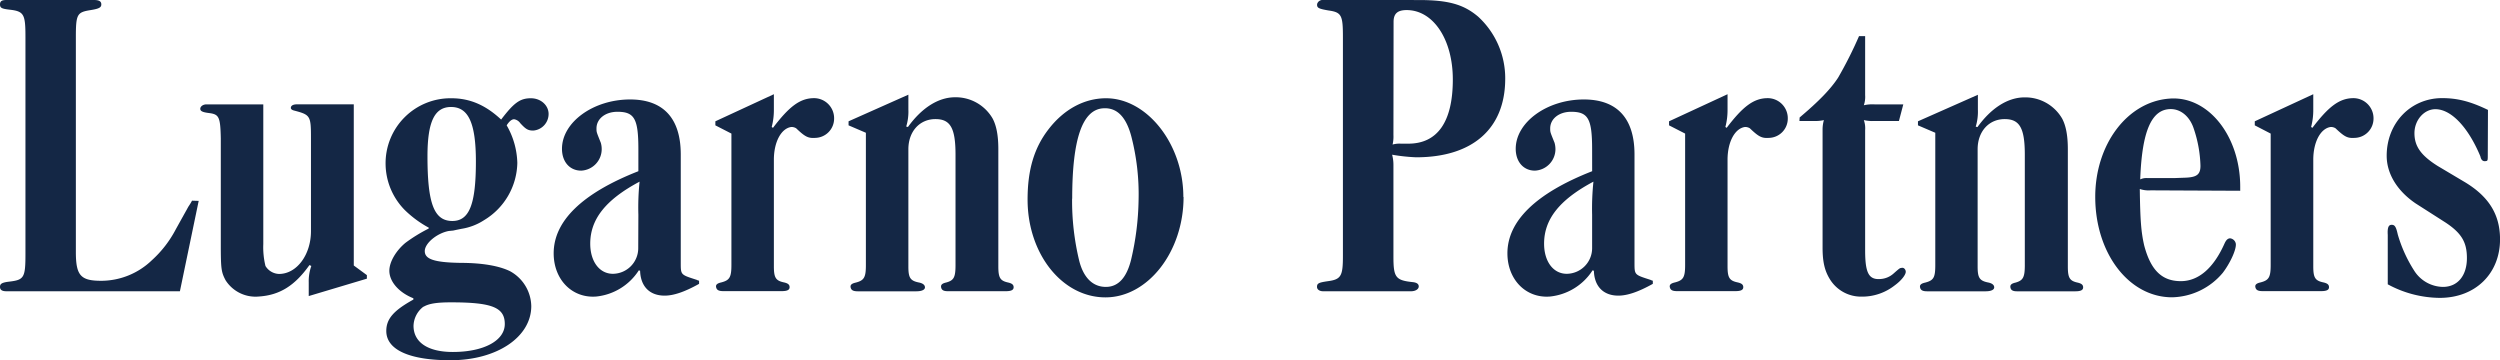
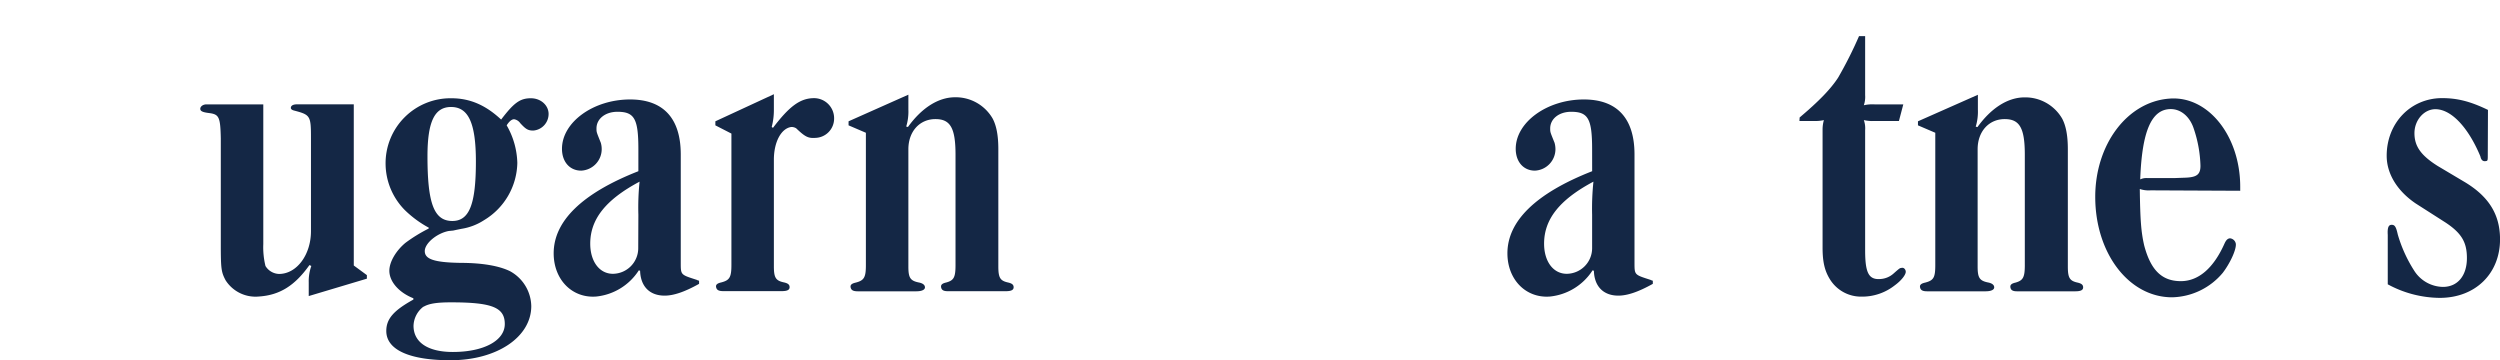
<svg xmlns="http://www.w3.org/2000/svg" id="Слой_1" data-name="Слой 1" viewBox="0 0 704.25 101.48">
  <defs>
    <style>.cls-1{fill:none;}.cls-2{clip-path:url(#clip-path);}.cls-3{fill:#142745;}</style>
    <clipPath id="clip-path" transform="translate(-2.83 -2.83)">
      <rect class="cls-1" width="709.92" height="107.15" />
    </clipPath>
  </defs>
  <title>lugarno-partners-logo</title>
  <g class="cls-2">
-     <path class="cls-3" d="M58.8,59.42,53.51,84.88H4.68c-1.24,0-1.85-.37-1.85-1.23s.49-1.23,2.58-1.48C9.6,81.68,10,81.07,10,74.42V13.29C10,6.77,9.6,6,5.41,5.54c-2.09-.25-2.58-.49-2.58-1.47s.61-1.24,1.85-1.24h24.6c1.47,0,2.09.38,2.09,1.24s-.62,1.22-3,1.6c-3.81.61-4.17,1.1-4.17,7.62V73.81c0,6.64,1.35,8.12,7.13,8.12a20.64,20.64,0,0,0,14.27-5.78,31.33,31.33,0,0,0,6.76-8.74l1.11-2,1.23-2.21,1.11-2c.12-.25.61-.86,1.11-1.84Z" transform="translate(-2.83 -2.83)" />
    <path class="cls-3" d="M77,71.6a22.17,22.17,0,0,0,.61,6.15A4.64,4.64,0,0,0,81.43,80c5,0,9-5.41,9-12.06V41.83c0-6.4-.13-6.65-4.8-7.87-.49-.13-.87-.37-.87-.74,0-.61.62-1,1.73-1h16V77.62l3.69,2.71v1L89.8,86.23V82.42a12.88,12.88,0,0,1,.73-4.67L90,77.5c-4.18,5.9-8.48,8.49-14.27,8.86a10,10,0,0,1-9.34-4.56c-1.23-2.33-1.36-3.19-1.36-10.2V41.83c-.12-6-.49-6.77-3.19-7.14-2.1-.24-2.59-.61-2.59-1.23S60,32.23,61,32.23H77Z" transform="translate(-2.83 -2.83)" />
    <path class="cls-3" d="M123.25,46.87c0,13.28,1.85,18.21,7,18.21,4.79,0,6.64-4.68,6.64-16.73,0-10.83-2.09-15.38-7-15.38-4.67,0-6.64,4.18-6.64,13.9m-1.1,42.32a7,7,0,0,0-2.83,5.41c0,4.67,4.06,7.38,11.07,7.38,8.73,0,14.64-3.2,14.64-7.87S141.46,88,129.89,88c-4.18,0-6.27.38-7.74,1.24m1.47-22.27A30.05,30.05,0,0,1,116.86,62a18.7,18.7,0,0,1-5.41-13A18.3,18.3,0,0,1,130,30.51c5.29,0,9.72,2,14,6,3.57-4.68,5.29-6,8.37-6,2.83,0,5,2,5,4.43a4.69,4.69,0,0,1-4.3,4.67c-1.48,0-2.1-.36-3.69-2.09a2.59,2.59,0,0,0-1.73-1.1c-.73,0-1.47.73-2.09,1.72a22.22,22.22,0,0,1,3,10.58,19.22,19.22,0,0,1-9.34,16.11,16.25,16.25,0,0,1-6.4,2.46l-1.23.25-1.11.24-1.23.12c-3.32.62-6.76,3.45-6.76,5.66s2.46,3.2,10,3.32c6.27,0,11,.87,14,2.34a11.45,11.45,0,0,1,6,9.84c0,8.74-9.72,15.25-22.76,15.25-11.68,0-18.08-3-18.08-8.24,0-3.44,2.09-5.78,7.63-8.85v-.37c-4.06-1.6-6.77-4.68-6.77-7.75,0-2.59,2-5.78,4.56-7.88a44.14,44.14,0,0,1,6.51-4Z" transform="translate(-2.83 -2.83)" />
    <path class="cls-3" d="M182.66,63.36A71.23,71.23,0,0,1,183,54c-9.72,5.17-13.9,10.71-13.9,17.47,0,5,2.58,8.49,6.39,8.49a7.21,7.21,0,0,0,7.13-7.14Zm0-18.46c0-8.61-1.1-10.58-5.9-10.58-3.44,0-5.9,2-5.9,4.68,0,1.1,0,1,1.22,4.06a6.34,6.34,0,0,1,.25,1.84,6.07,6.07,0,0,1-5.78,6c-3.2,0-5.41-2.46-5.41-6.15,0-7.51,8.86-13.9,19.18-13.9,9.36,0,14.28,5.29,14.28,15.5V76.89c0,3.44,0,3.32,4.55,4.79.12.12.36.12.61.25v.86c-4.18,2.34-7.25,3.32-9.71,3.32-4.19,0-6.77-2.58-6.9-7l-.36-.13a16.22,16.22,0,0,1-12.06,7.39c-6.77.49-11.93-4.8-11.93-12.18,0-9,7.88-16.86,23.86-23.13Z" transform="translate(-2.83 -2.83)" />
    <path class="cls-3" d="M204.35,38.14V37l16.48-7.63v4.31a18.64,18.64,0,0,1-.61,4.92l.36.24c4.56-6,7.63-8.36,11.57-8.36a5.66,5.66,0,0,1,5.65,5.78,5.43,5.43,0,0,1-5.28,5.41c-2,.13-2.83-.24-5.41-2.7a2.5,2.5,0,0,0-1.36-.37c-2.83.37-4.92,4.18-4.92,9.23v30c0,3.19.5,4.06,2.83,4.55,1.11.25,1.6.61,1.6,1.35s-.61,1.11-2.21,1.11H206.56c-1.35,0-1.84-.37-2-1.11s.38-1.1,1.48-1.35c2.34-.61,2.83-1.47,2.83-4.92v-37Z" transform="translate(-2.83 -2.83)" />
    <path class="cls-3" d="M241.87,38.14V37l16.85-7.5v4.18a14.39,14.39,0,0,1-.61,4.8l.49.12c3.81-5.29,8.48-8.37,13.28-8.37a12,12,0,0,1,10.58,6c1.11,2.09,1.6,4.92,1.6,8.62v33c0,3.19.49,4.06,2.7,4.55,1.11.25,1.61.61,1.61,1.35s-.62,1.11-2.22,1.11H269.79c-1.23,0-1.72-.37-1.85-1.11s.37-1.1,1.48-1.35C271.51,81.81,272,81,272,77.5V46.38c0-7.51-1.47-10-5.65-10-4.43,0-7.63,3.45-7.63,8.5v33c0,3.19.49,4.06,3.07,4.55,1.11.25,1.6.74,1.6,1.35s-.74,1.11-2.46,1.11H244.45c-1.35,0-1.85-.37-2-1.11s.37-1.1,1.48-1.35c2.33-.61,2.82-1.47,2.82-4.92V40.23Z" transform="translate(-2.83 -2.83)" />
-     <path class="cls-3" d="M304.84,58.8a72,72,0,0,0,2,17.47c1.24,4.92,3.94,7.38,7.51,7.38s5.9-2.71,7.13-7.75a77.86,77.86,0,0,0,2.09-16.73,65.06,65.06,0,0,0-2.09-18.08c-1.48-5.42-4.06-8-7.87-7.75-5.91.37-8.74,8.73-8.74,25.46m31.37-.49c0,15.5-10.09,28.29-22,28.29C302,86.6,292.3,74.3,292.3,59.05c0-8.37,1.85-14.64,6-19.93,4.3-5.53,10-8.61,16.11-8.61,11.56,0,21.77,12.92,21.77,27.8" transform="translate(-2.83 -2.83)" />
-     <path class="cls-3" d="M395.36,40.84a9.89,9.89,0,0,1-.24,2.71,7,7,0,0,1,2.33-.25h2.09c8.24,0,12.55-6.15,12.55-18.08,0-11.32-5.54-19.55-13-19.55-2.58,0-3.69,1-3.69,3.32Zm7.13-38c8.37,0,12.67,1.24,16.73,4.68A23.53,23.53,0,0,1,426.85,25c0,14-9.1,22.14-25.09,22.14a51.08,51.08,0,0,1-6.77-.73,11.25,11.25,0,0,1,.37,2.95V75.16c0,5.79.61,6.64,5.41,7.14,1.11.12,1.72.49,1.72,1.22s-.86,1.36-2.21,1.36H375.56c-1,0-1.73-.49-1.73-1.23,0-1,.49-1.23,3-1.6,3.81-.49,4.3-1.48,4.3-7.14V13.29c0-6.15-.37-7-4.06-7.51-2.83-.49-3.32-.73-3.2-1.84a1.6,1.6,0,0,1,1.73-1.11Z" transform="translate(-2.83 -2.83)" />
    <path class="cls-3" d="M451.33,63.36A73.14,73.14,0,0,1,451.7,54c-9.72,5.17-13.9,10.71-13.9,17.47,0,5,2.57,8.49,6.39,8.49a7.22,7.22,0,0,0,7.14-7.14Zm0-18.46c0-8.61-1.11-10.58-5.91-10.58-3.44,0-5.9,2-5.9,4.68,0,1.1,0,1,1.23,4.06A6.77,6.77,0,0,1,441,44.9a6.07,6.07,0,0,1-5.78,6c-3.19,0-5.41-2.46-5.41-6.15,0-7.51,8.86-13.9,19.19-13.9,9.35,0,14.27,5.29,14.27,15.5V76.89c0,3.44,0,3.32,4.55,4.79.12.12.37.12.61.25v.86c-4.18,2.34-7.25,3.32-9.72,3.32-4.17,0-6.76-2.58-6.88-7l-.37-.13a16.22,16.22,0,0,1-12.06,7.39c-6.76.49-11.93-4.8-11.93-12.18,0-9,7.88-16.86,23.87-23.13Z" transform="translate(-2.83 -2.83)" />
-     <path class="cls-3" d="M473,38.14V37l16.48-7.63v4.31a18.64,18.64,0,0,1-.61,4.92l.36.24c4.56-6,7.63-8.36,11.57-8.36a5.66,5.66,0,0,1,5.65,5.78,5.43,5.43,0,0,1-5.28,5.41c-2,.13-2.83-.24-5.41-2.7a2.5,2.5,0,0,0-1.36-.37c-2.83.37-4.92,4.18-4.92,9.23v30c0,3.19.5,4.06,2.83,4.55,1.11.25,1.6.61,1.6,1.35s-.61,1.11-2.21,1.11H475.22c-1.35,0-1.84-.37-2-1.11s.38-1.1,1.48-1.35c2.34-.61,2.83-1.47,2.83-4.92v-37Z" transform="translate(-2.83 -2.83)" />
    <path class="cls-3" d="M509.79,35.92c5.53-4.67,8.73-8,10.82-11.19A113.93,113.93,0,0,0,526.52,13h1.72V29.65a7.17,7.17,0,0,1-.37,2.83,10.86,10.86,0,0,1,3-.25h8.12l-1.23,4.68h-6.89a10.86,10.86,0,0,1-3-.25,6.88,6.88,0,0,1,.37,2.83V73.32c0,6.39,1,8.36,4.3,8.11A6.08,6.08,0,0,0,536.11,80c2.1-1.85,1.85-1.6,2.46-1.72s1.11.49,1.11,1.11c0,.86-1.23,2.46-3.08,3.81a14.82,14.82,0,0,1-9.35,3.19,10.28,10.28,0,0,1-9-5c-1.35-2.22-2-4.68-2-8.74V39.49a9.76,9.76,0,0,1,.37-2.83,10.85,10.85,0,0,1-2.83.25h-4.06Z" transform="translate(-2.83 -2.83)" />
    <path class="cls-3" d="M543.12,38.14V37L560,29.53v4.18a14.39,14.39,0,0,1-.61,4.8l.49.12c3.81-5.29,8.49-8.37,13.29-8.37a12,12,0,0,1,10.58,6c1.1,2.09,1.59,4.92,1.59,8.62v33c0,3.19.49,4.06,2.71,4.55,1.1.25,1.6.61,1.6,1.35s-.61,1.11-2.22,1.11H571c-1.23,0-1.72-.37-1.84-1.11s.37-1.1,1.48-1.35c2.09-.61,2.58-1.47,2.58-4.92V46.38c0-7.51-1.48-10-5.66-10-4.43,0-7.63,3.45-7.63,8.5v33c0,3.19.5,4.06,3.08,4.55,1.1.25,1.59.74,1.59,1.35s-.73,1.11-2.45,1.11H545.71c-1.36,0-1.85-.37-2-1.11s.36-1.1,1.48-1.35C547.55,81.81,548,81,548,77.5V40.23Z" transform="translate(-2.83 -2.83)" />
    <path class="cls-3" d="M615.2,53l3.32-.12c3.08-.13,4.18-.86,4.18-3.32a35.21,35.21,0,0,0-1.84-10.34c-1.11-3.56-3.69-5.66-6.52-5.66-5.41,0-8.12,6.16-8.61,19.81a4,4,0,0,1,2.09-.37Zm-6.52,3.45a7.88,7.88,0,0,1-3.07-.38c.12,8.86.37,12.06,1.23,15.87,1.84,7,5,10.09,10.33,10.09,5,0,9.23-3.69,12.3-10.58.49-1.1,1-1.48,1.6-1.48a1.84,1.84,0,0,1,1.6,1.6c.12,1.73-1.72,5.54-3.69,8.12a19.16,19.16,0,0,1-14.27,6.89c-12.18,0-21.65-12.42-21.65-28.29,0-14.76,9-26.81,20.91-27.68,10.83-.86,19.93,10.46,19.93,24.85v1.11Z" transform="translate(-2.83 -2.83)" />
-     <path class="cls-3" d="M638,38.14V37l16.48-7.63v4.31a18.64,18.64,0,0,1-.61,4.92l.36.24c4.56-6,7.63-8.36,11.57-8.36a5.67,5.67,0,0,1,5.65,5.78,5.43,5.43,0,0,1-5.29,5.41c-2,.13-2.82-.24-5.41-2.7a2.44,2.44,0,0,0-1.35-.37c-2.83.37-4.92,4.18-4.92,9.23v30c0,3.19.49,4.06,2.83,4.55,1.1.25,1.6.61,1.6,1.35s-.61,1.11-2.21,1.11H640.17c-1.35,0-1.84-.37-2-1.11s.37-1.1,1.48-1.35c2.34-.61,2.83-1.47,2.83-4.92v-37Z" transform="translate(-2.83 -2.83)" />
    <path class="cls-3" d="M703.64,46.13c0,2,0,2-.61,2.09s-1.23-.12-1.48-1.35c-3.44-8.24-8.24-13.28-12.67-13.28-3.19,0-5.9,3.07-5.9,6.76s1.84,6.27,6.52,9.22l7.87,4.68c6.64,4.06,9.72,9.1,9.72,16,0,9.6-6.89,16.49-17,16.49a31.14,31.14,0,0,1-14.63-3.82V69c-.13-2.1.24-2.84,1.1-2.84s1.23.5,1.72,2.71A38.85,38.85,0,0,0,682.86,79,9.78,9.78,0,0,0,691,83.65c4.18,0,6.76-3.2,6.76-8.12,0-4.43-1.48-7-6-10l-8.48-5.42c-5.05-3.44-8.12-8.24-8.12-13.4,0-9.23,6.76-16.24,15.62-16.24,4.43,0,8.11,1,12.91,3.32Z" transform="translate(-2.83 -2.83)" />
  </g>
</svg>